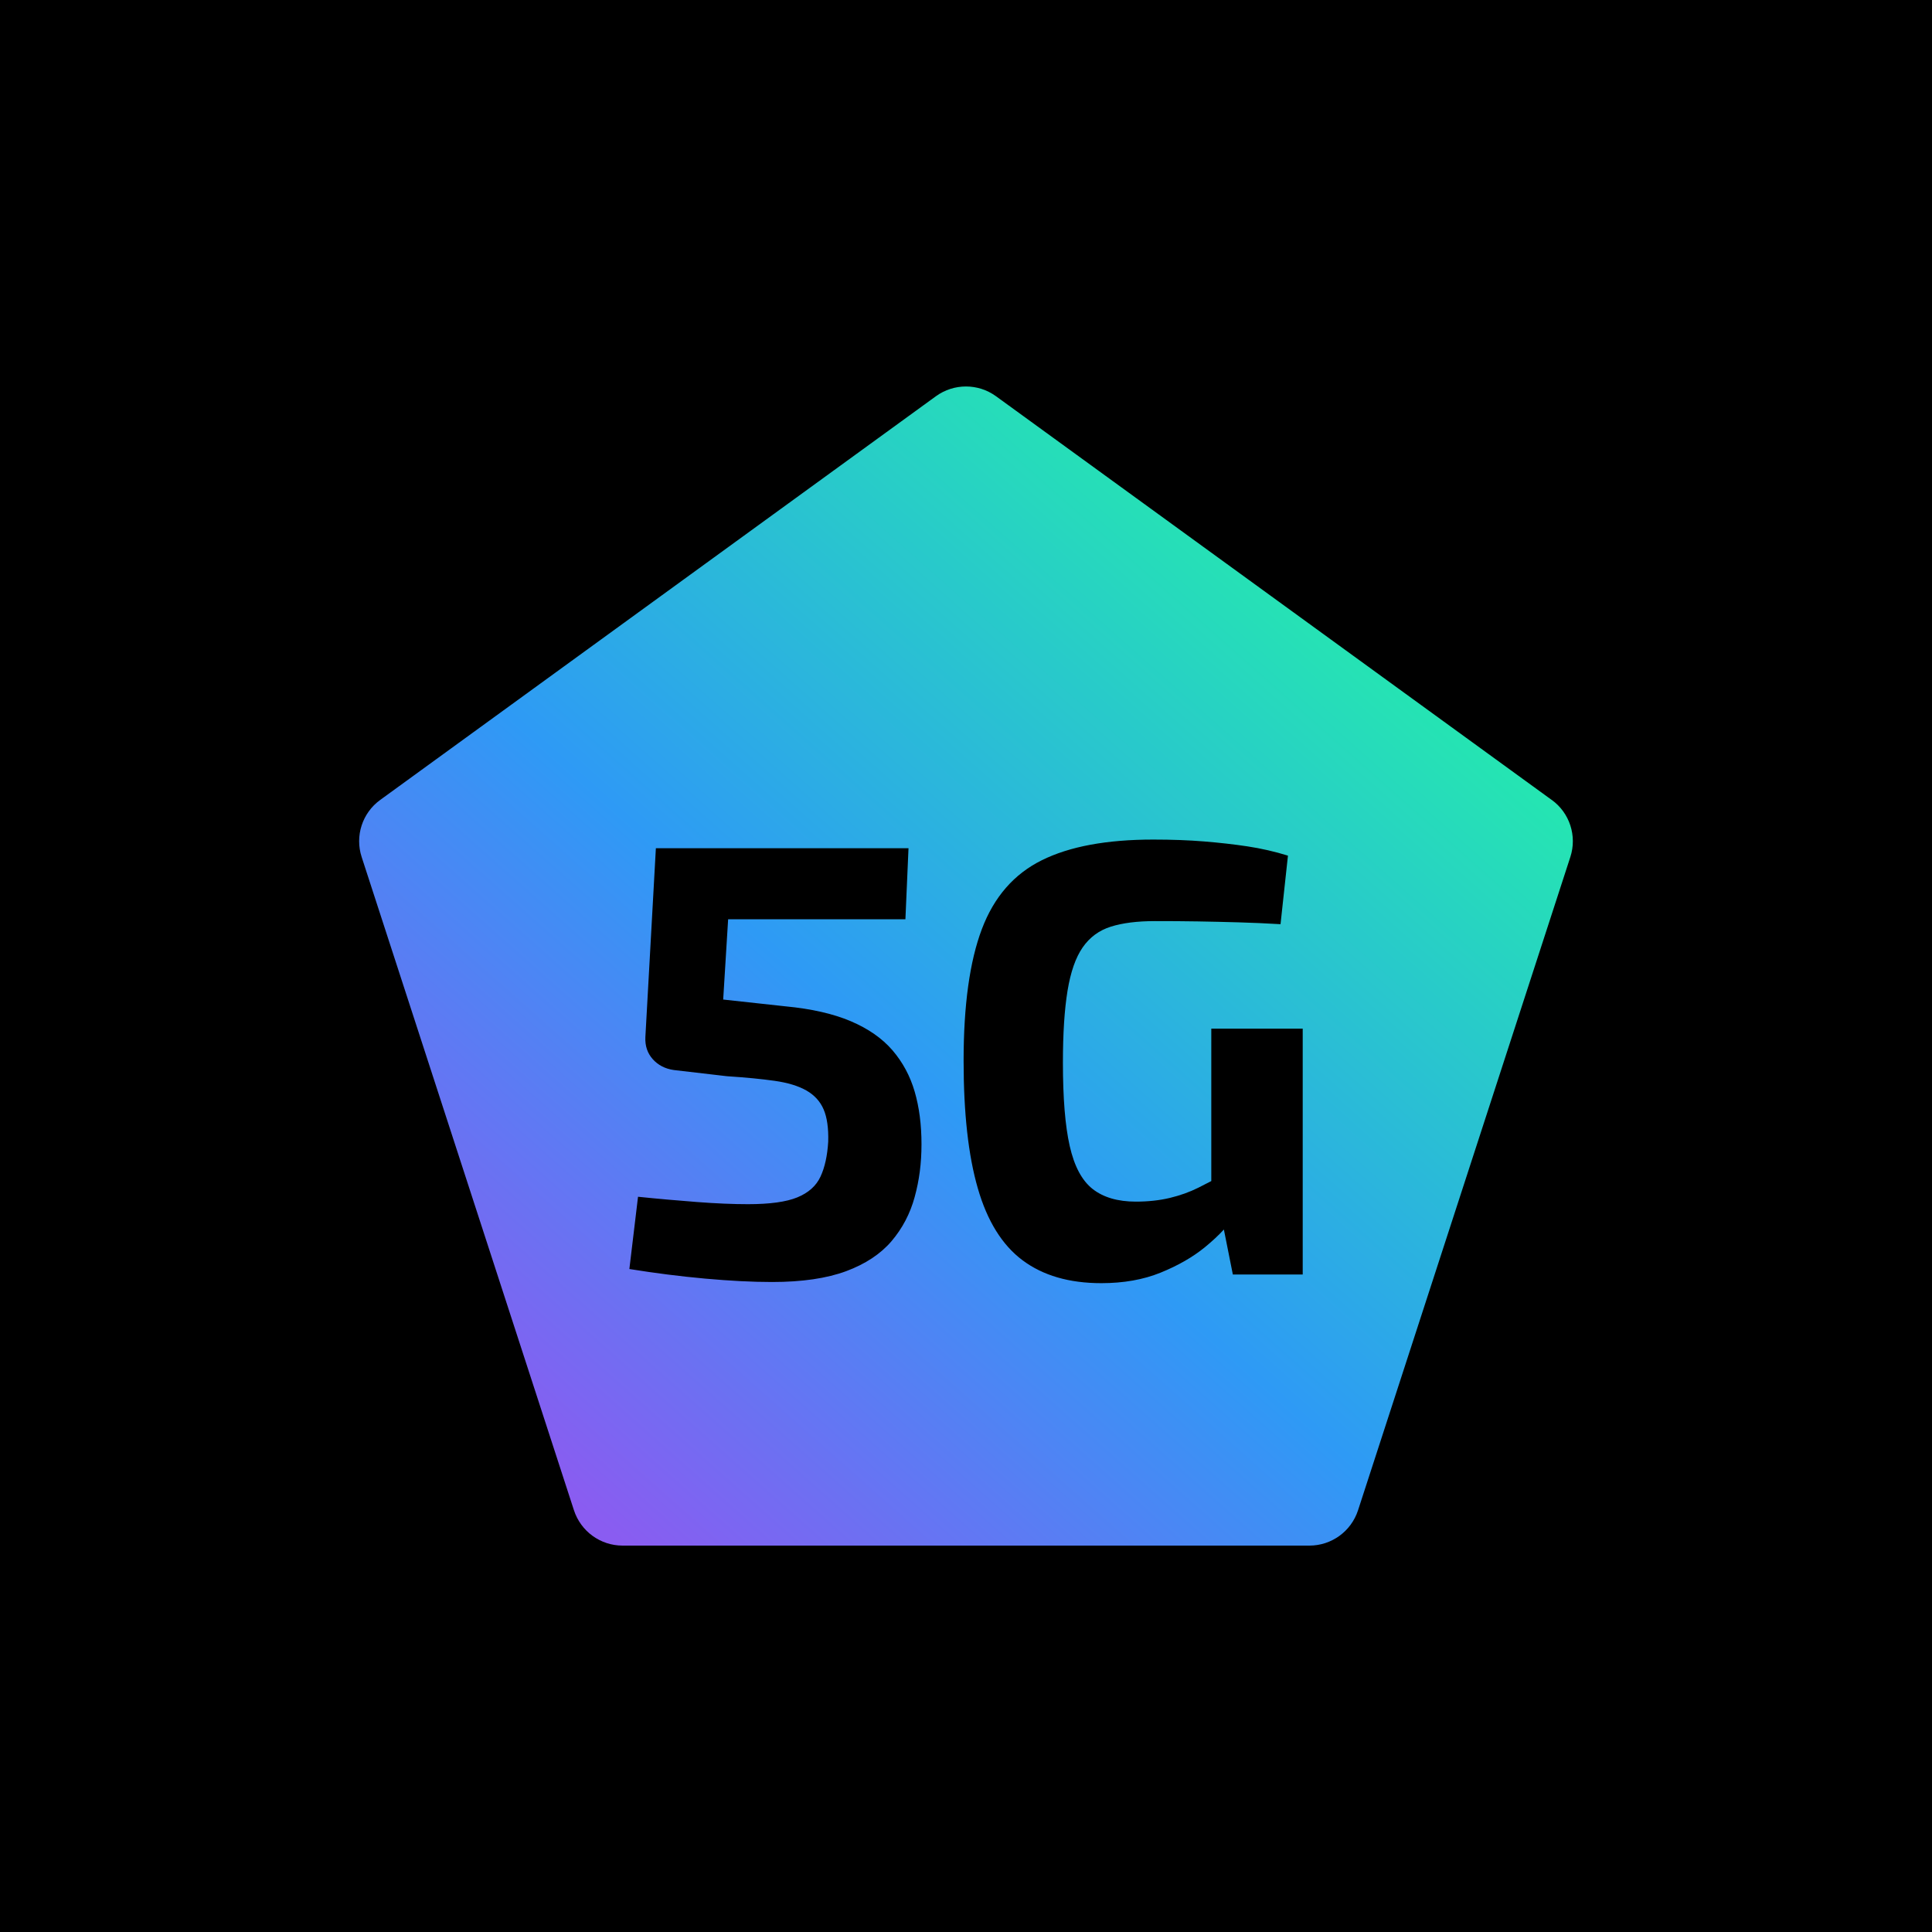
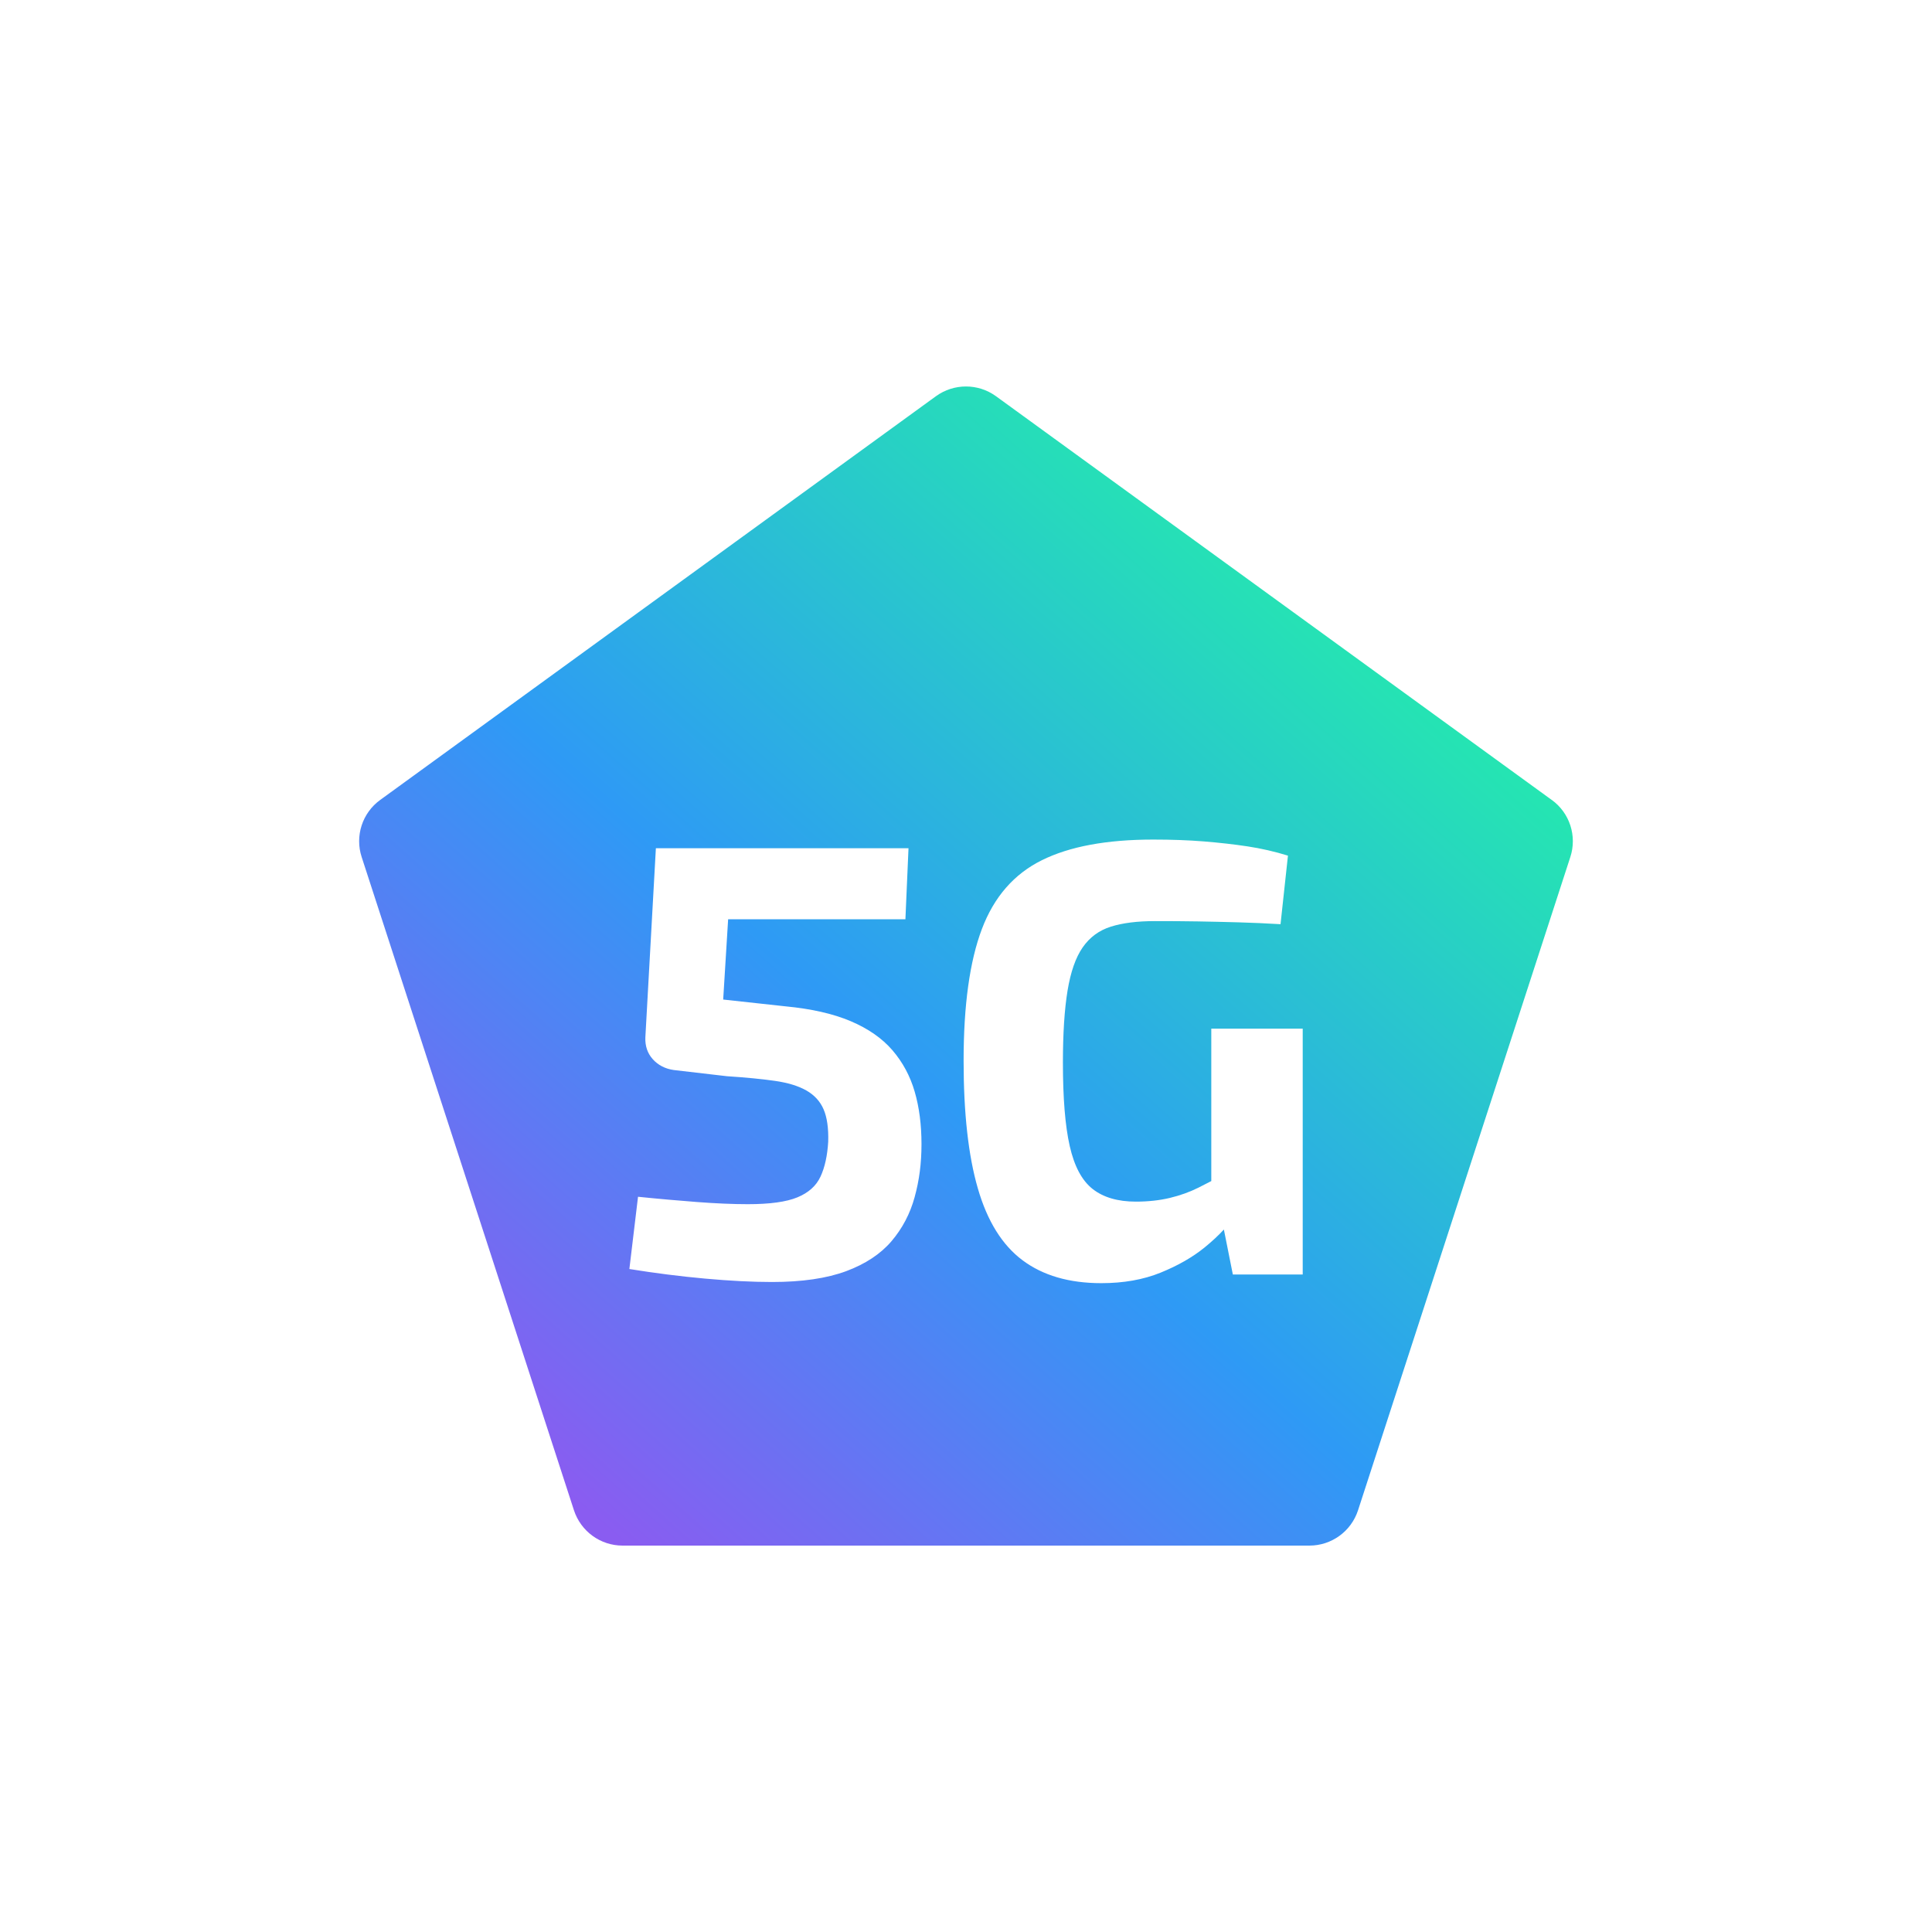
<svg xmlns="http://www.w3.org/2000/svg" id="b" viewBox="0 0 250 250">
  <defs>
    <style>.e{fill:url(#d);}</style>
    <linearGradient id="d" x1="40.35" y1="231.17" x2="191.4" y2="60.67" gradientUnits="userSpaceOnUse">
      <stop offset=".22" stop-color="#8a5cf1" />
      <stop offset=".53" stop-color="#2e9af5" />
      <stop offset=".89" stop-color="#25e6b1" />
    </linearGradient>
  </defs>
  <g id="c">
-     <rect width="250" height="250" />
    <path class="e" d="m200.79,103.51l-71.91-52.24c-2.32-1.68-5.45-1.68-7.77,0l-71.91,52.24c-2.32,1.68-3.29,4.67-2.4,7.39l27.47,84.53c.89,2.72,3.42,4.57,6.29,4.57h88.88c2.86,0,5.4-1.84,6.29-4.57l27.47-84.53c.89-2.72-.08-5.71-2.4-7.39Zm-82.43,51.38c-.59,2.16-1.59,4.06-3,5.72-1.41,1.65-3.37,2.95-5.87,3.88-2.51.93-5.7,1.4-9.59,1.4-2.56,0-5.45-.15-8.67-.44-3.22-.29-6.49-.71-9.79-1.24l1.12-9.35c2.61.27,5.16.49,7.63.68,2.48.19,4.68.28,6.59.28,2.82,0,4.96-.29,6.39-.88,1.44-.59,2.44-1.48,3-2.68.56-1.2.89-2.7,1-4.52.05-1.76-.15-3.16-.6-4.2-.45-1.04-1.2-1.85-2.24-2.44-1.04-.59-2.4-1-4.08-1.24-1.68-.24-3.74-.44-6.19-.6l-6.87-.8c-1.12-.16-2.03-.63-2.72-1.4-.69-.77-1.01-1.72-.96-2.84l1.36-24.46h32.69l-.4,9.19h-22.94l-.64,10.39,8.07.88c3.36.32,6.17.96,8.43,1.92,2.26.96,4.06,2.21,5.4,3.76,1.33,1.55,2.29,3.33,2.88,5.36.59,2.03.88,4.29.88,6.79s-.29,4.68-.88,6.83Zm50.2,10.03h-9.03l-1.16-5.82c-.68.74-1.49,1.5-2.47,2.3-1.57,1.28-3.48,2.37-5.72,3.28-2.24.91-4.8,1.36-7.67,1.36-4.16,0-7.55-.99-10.19-2.96-2.64-1.97-4.57-5.08-5.79-9.31-1.23-4.24-1.84-9.74-1.84-16.51,0-7.19.79-12.87,2.36-17.03,1.57-4.16,4.16-7.13,7.75-8.91,3.6-1.79,8.41-2.68,14.43-2.68,2.4,0,4.58.08,6.55.24,1.97.16,3.85.37,5.64.64,1.78.27,3.53.67,5.24,1.2l-.96,8.87c-1.87-.11-3.68-.19-5.44-.24-1.76-.05-3.52-.09-5.28-.12-1.76-.03-3.6-.04-5.52-.04-2.29,0-4.2.24-5.72.72-1.52.48-2.73,1.37-3.64,2.68-.91,1.31-1.56,3.17-1.96,5.6-.4,2.43-.6,5.53-.6,9.31,0,4.58.29,8.18.88,10.79.59,2.61,1.57,4.46,2.96,5.56,1.39,1.09,3.25,1.64,5.6,1.64,1.6,0,3.06-.16,4.4-.48,1.33-.32,2.56-.76,3.68-1.32.58-.29,1.14-.58,1.68-.86v-19.72h11.83v31.81Z" />
  </g>
</svg>